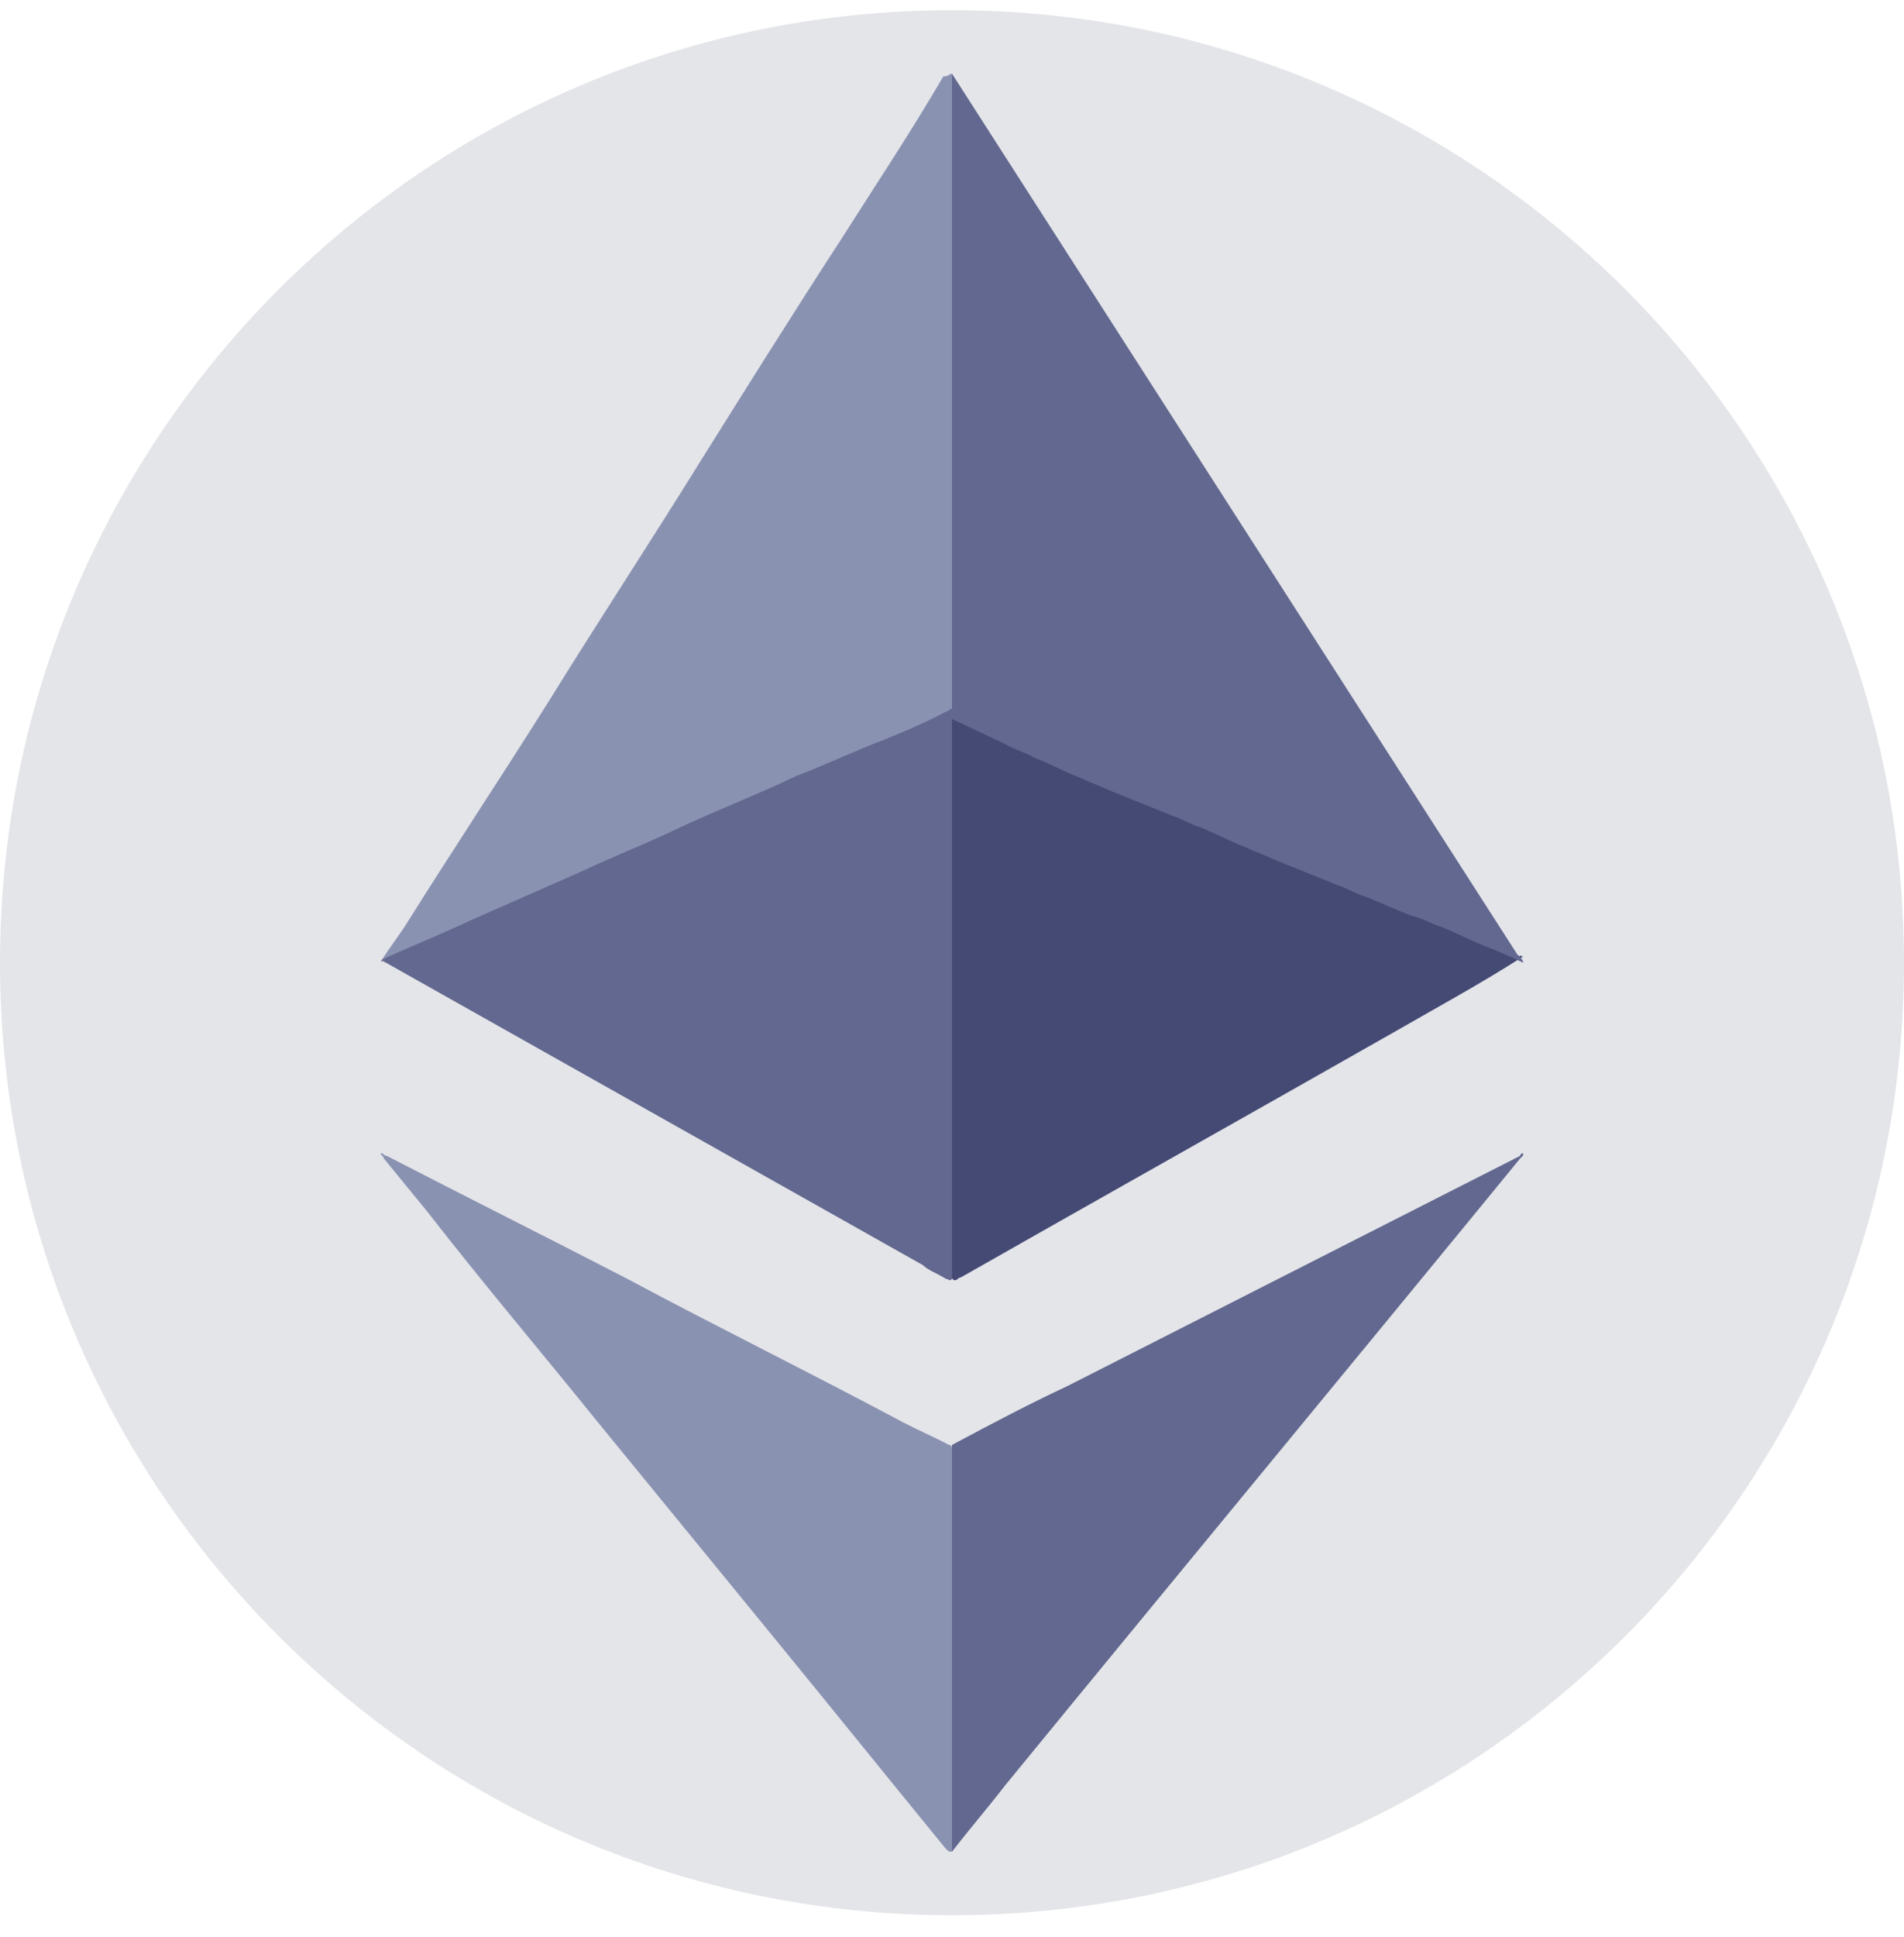
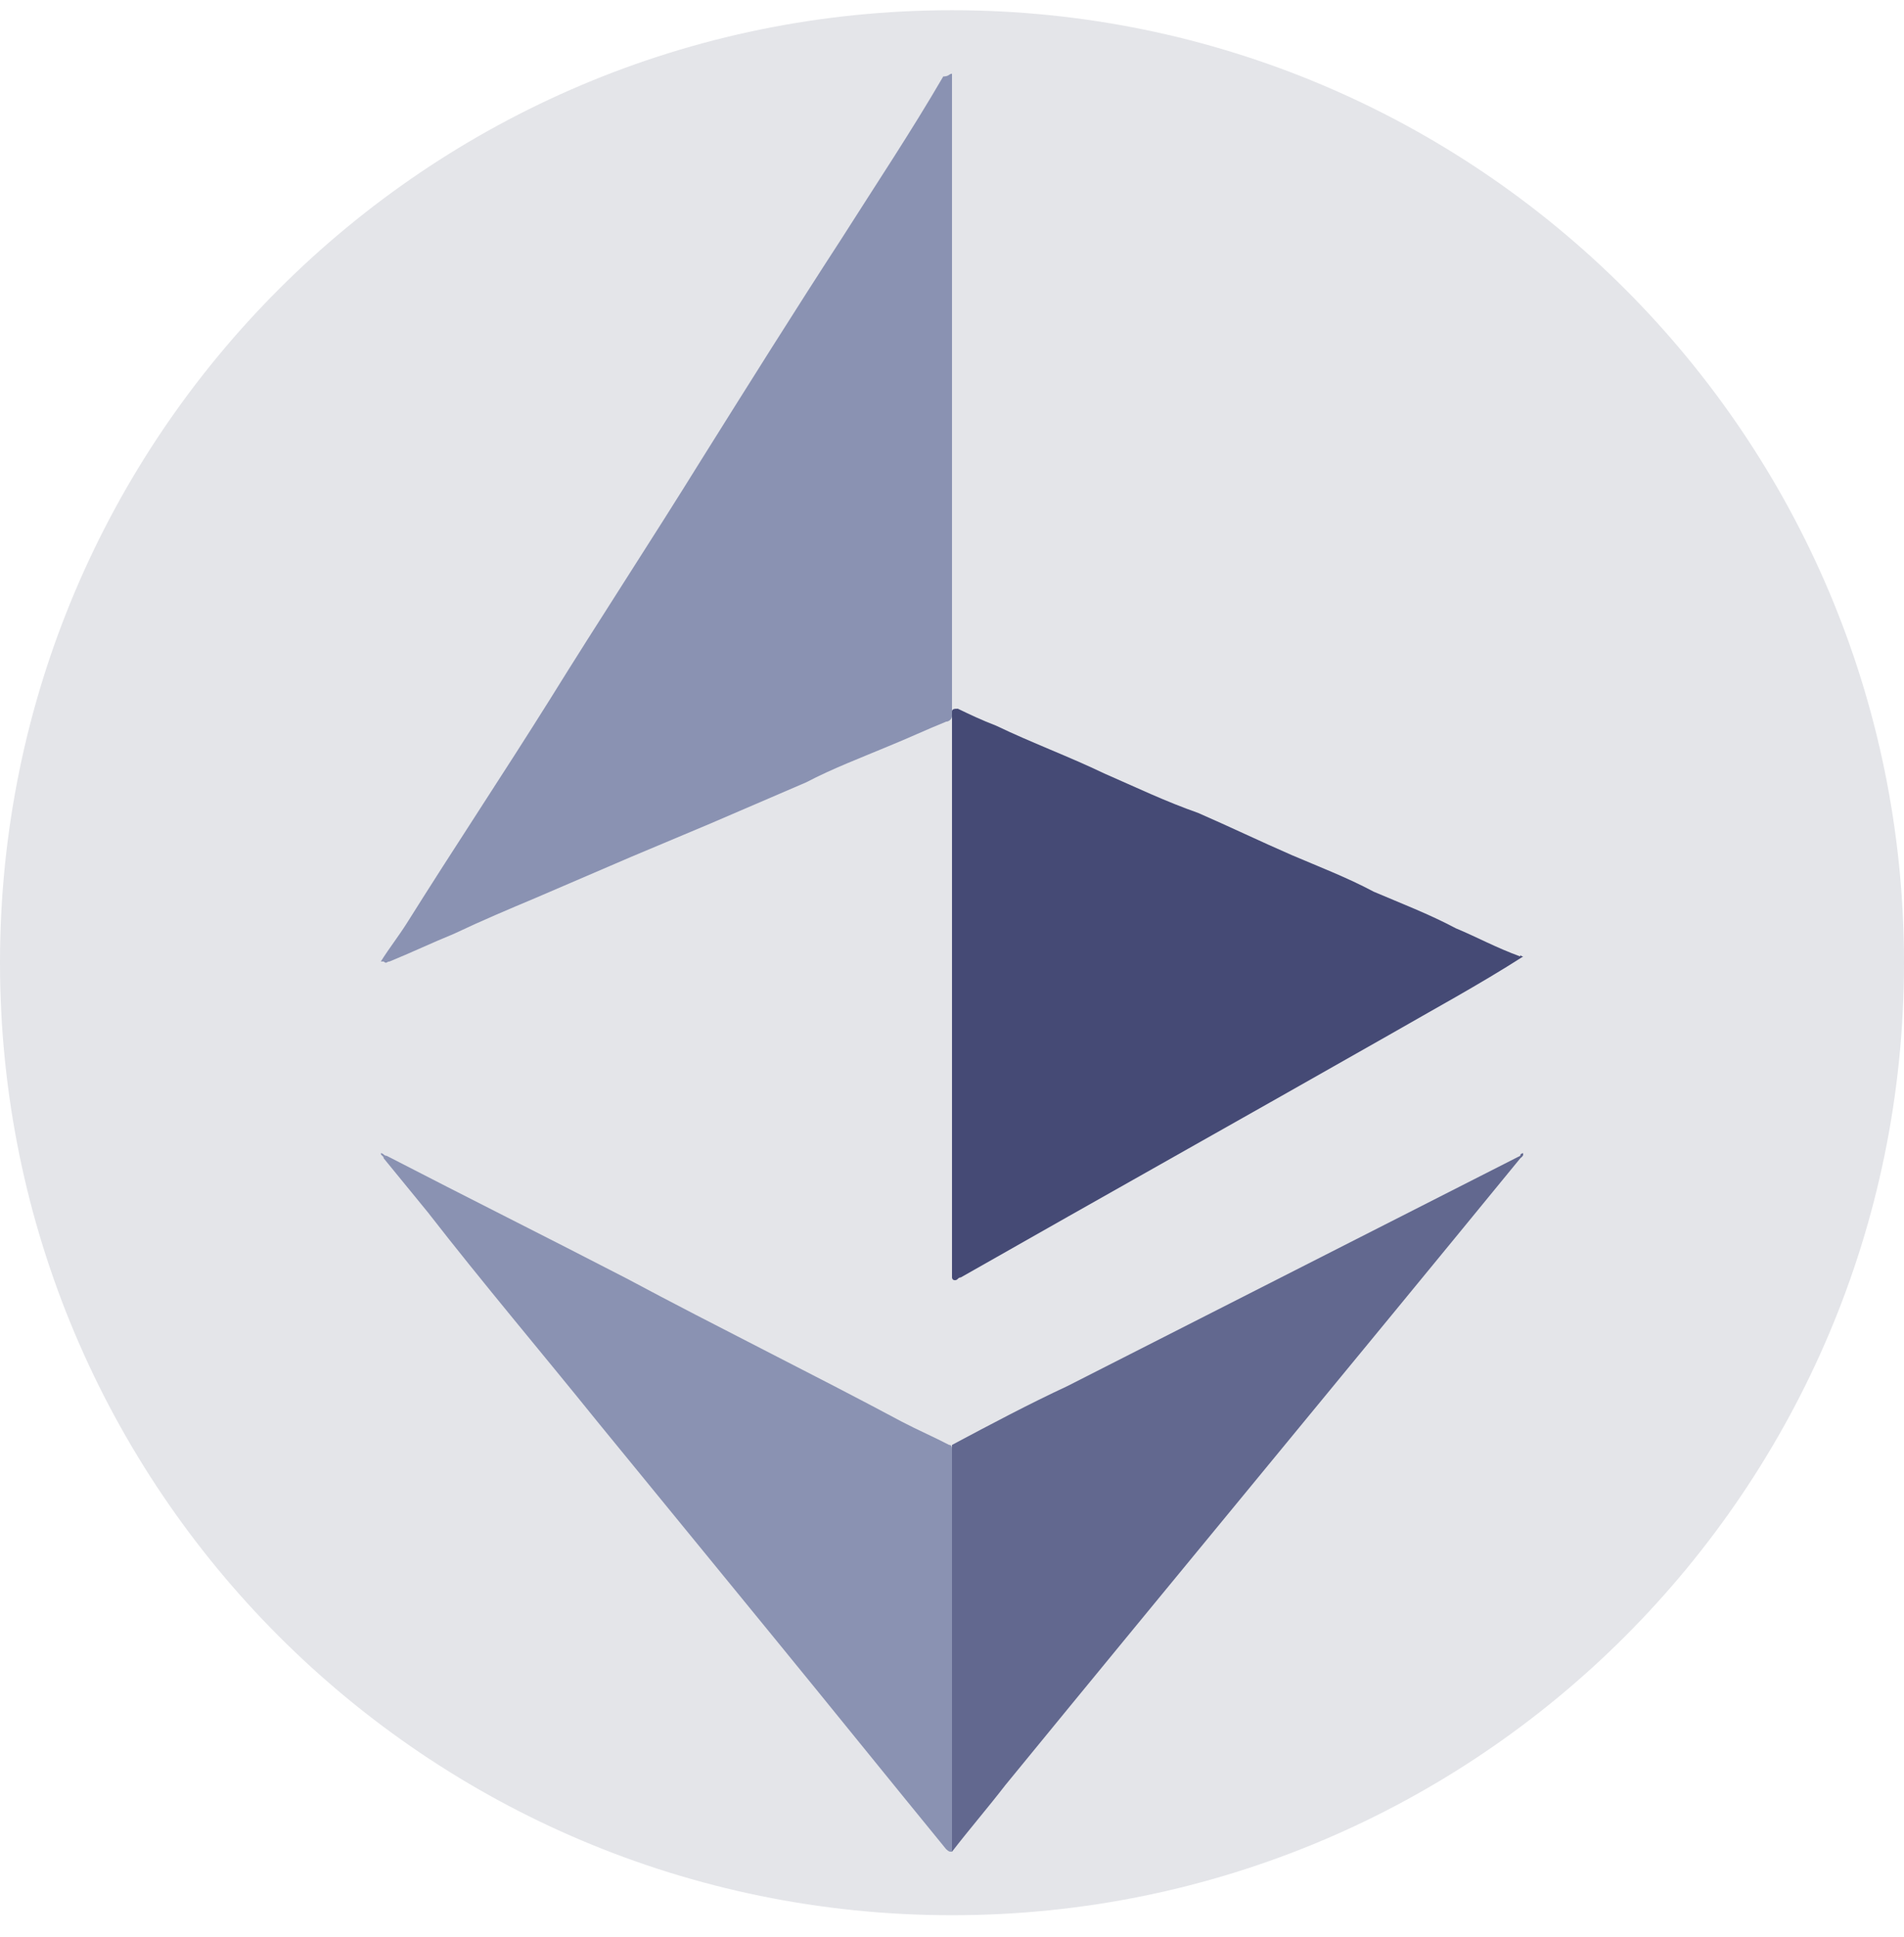
<svg xmlns="http://www.w3.org/2000/svg" width="60" height="61" viewBox="0 0 60 61" fill="none">
  <path d="M30 60.322C46.569 60.322 60 46.891 60 30.322C60 13.754 46.569 0.322 30 0.322C13.431 0.322 0 13.754 0 30.322C0 46.891 13.431 60.322 30 60.322Z" fill="#E4E5E9" />
  <path d="M30 2.322V22.555C30 22.642 29.908 22.729 29.816 22.729C29.174 22.989 28.622 23.25 27.98 23.51C27.153 23.858 26.235 24.205 25.408 24.639L22.378 25.942L19.898 26.984L16.867 28.286C16.041 28.634 15.214 28.981 14.296 29.415C13.653 29.676 12.918 30.023 12.275 30.284C12.184 30.284 12.184 30.37 12.092 30.284H12C12.275 29.849 12.551 29.502 12.826 29.068C14.296 26.723 15.857 24.379 17.326 22.034C18.888 19.516 20.541 16.998 22.102 14.479C23.571 12.135 25.041 9.79 26.51 7.532C27.612 5.796 28.714 4.146 29.724 2.409C29.908 2.409 29.908 2.322 30 2.322C29.908 2.322 30 2.322 30 2.322Z" fill="#8A92B2" />
  <path d="M48 30.125C46.615 31.012 45.139 31.81 43.754 32.608C39.231 35.179 34.8 37.662 30.277 40.234C30.185 40.234 30.185 40.322 30.092 40.322C30 40.322 30 40.234 30 40.234V39.968V22.677V22.411C30 22.322 30.092 22.322 30.185 22.322C30.554 22.5 30.923 22.677 31.385 22.854C32.492 23.386 33.692 23.83 34.8 24.362C35.815 24.805 36.739 25.248 37.754 25.603C38.769 26.046 39.692 26.49 40.708 26.933C41.538 27.288 42.462 27.642 43.292 28.086C44.123 28.441 45.046 28.795 45.877 29.238C46.523 29.505 47.169 29.859 47.908 30.125C47.908 30.037 47.908 30.125 48 30.125Z" fill="#454A75" />
  <path d="M30 58.322C30 58.322 29.908 58.322 30 58.322C29.908 58.322 29.908 58.322 29.815 58.242C27.969 55.985 26.215 53.809 24.369 51.553L18.831 44.784C17.077 42.608 15.231 40.432 13.477 38.176L12.092 36.483C12.092 36.403 12 36.403 12 36.322C12.092 36.322 12.092 36.403 12.185 36.403C14.677 37.692 17.262 38.982 19.754 40.271C22.615 41.802 25.569 43.253 28.431 44.784C28.892 45.026 29.446 45.267 29.908 45.509C30 45.509 30 45.59 30 45.67V58.322Z" fill="#8A92B2" />
-   <path d="M11.967 30.29C11.967 30.29 12.055 30.29 11.967 30.29C12.055 30.29 12.055 30.29 11.967 30.29C11.967 30.376 11.967 30.376 11.967 30.29Z" fill="#808080" />
-   <path d="M12 30.246C12 30.158 12 30.158 12 30.246C12.923 29.806 13.846 29.454 14.769 29.014L18.369 27.429C19.292 26.989 20.215 26.636 21.139 26.196C22.431 25.58 23.815 25.052 25.108 24.435C26.031 24.083 26.954 23.643 27.877 23.291C28.523 23.027 29.169 22.762 29.815 22.41C29.908 22.41 29.908 22.322 30 22.322V40.283C29.908 40.371 29.908 40.283 29.815 40.283C29.538 40.107 29.262 40.019 29.077 39.843L12.185 30.334C12.092 30.246 12 30.246 12 30.246Z" fill="#62688F" />
  <path d="M48 36.322C48 36.403 48 36.403 47.907 36.483C42.497 43.092 37.088 49.619 31.679 56.227C31.119 56.952 30.56 57.597 30 58.322V58.242V58.081V45.751V45.509C31.212 44.864 32.425 44.22 33.637 43.656L47.907 36.403C47.907 36.322 48 36.322 48 36.322Z" fill="#62688F" />
-   <path d="M30 22.646V22.472V2.497V2.322L47.814 30.061C47.907 30.148 48 30.235 48 30.322C47.629 30.148 47.258 29.973 46.794 29.799C46.33 29.624 45.866 29.363 45.402 29.188C45.124 29.101 44.845 28.927 44.474 28.839C44.01 28.665 43.454 28.403 42.99 28.229C42.711 28.142 42.433 27.967 42.155 27.88L40.206 27.095C39.835 26.92 39.557 26.833 39.186 26.659C38.722 26.484 38.258 26.223 37.794 26.048C37.516 25.961 37.237 25.786 36.959 25.699L35.01 24.914C34.639 24.74 34.361 24.652 33.99 24.478C33.526 24.304 33.062 24.042 32.598 23.867C32.32 23.693 31.948 23.606 31.67 23.431L30 22.646Z" fill="#62688F" />
</svg>